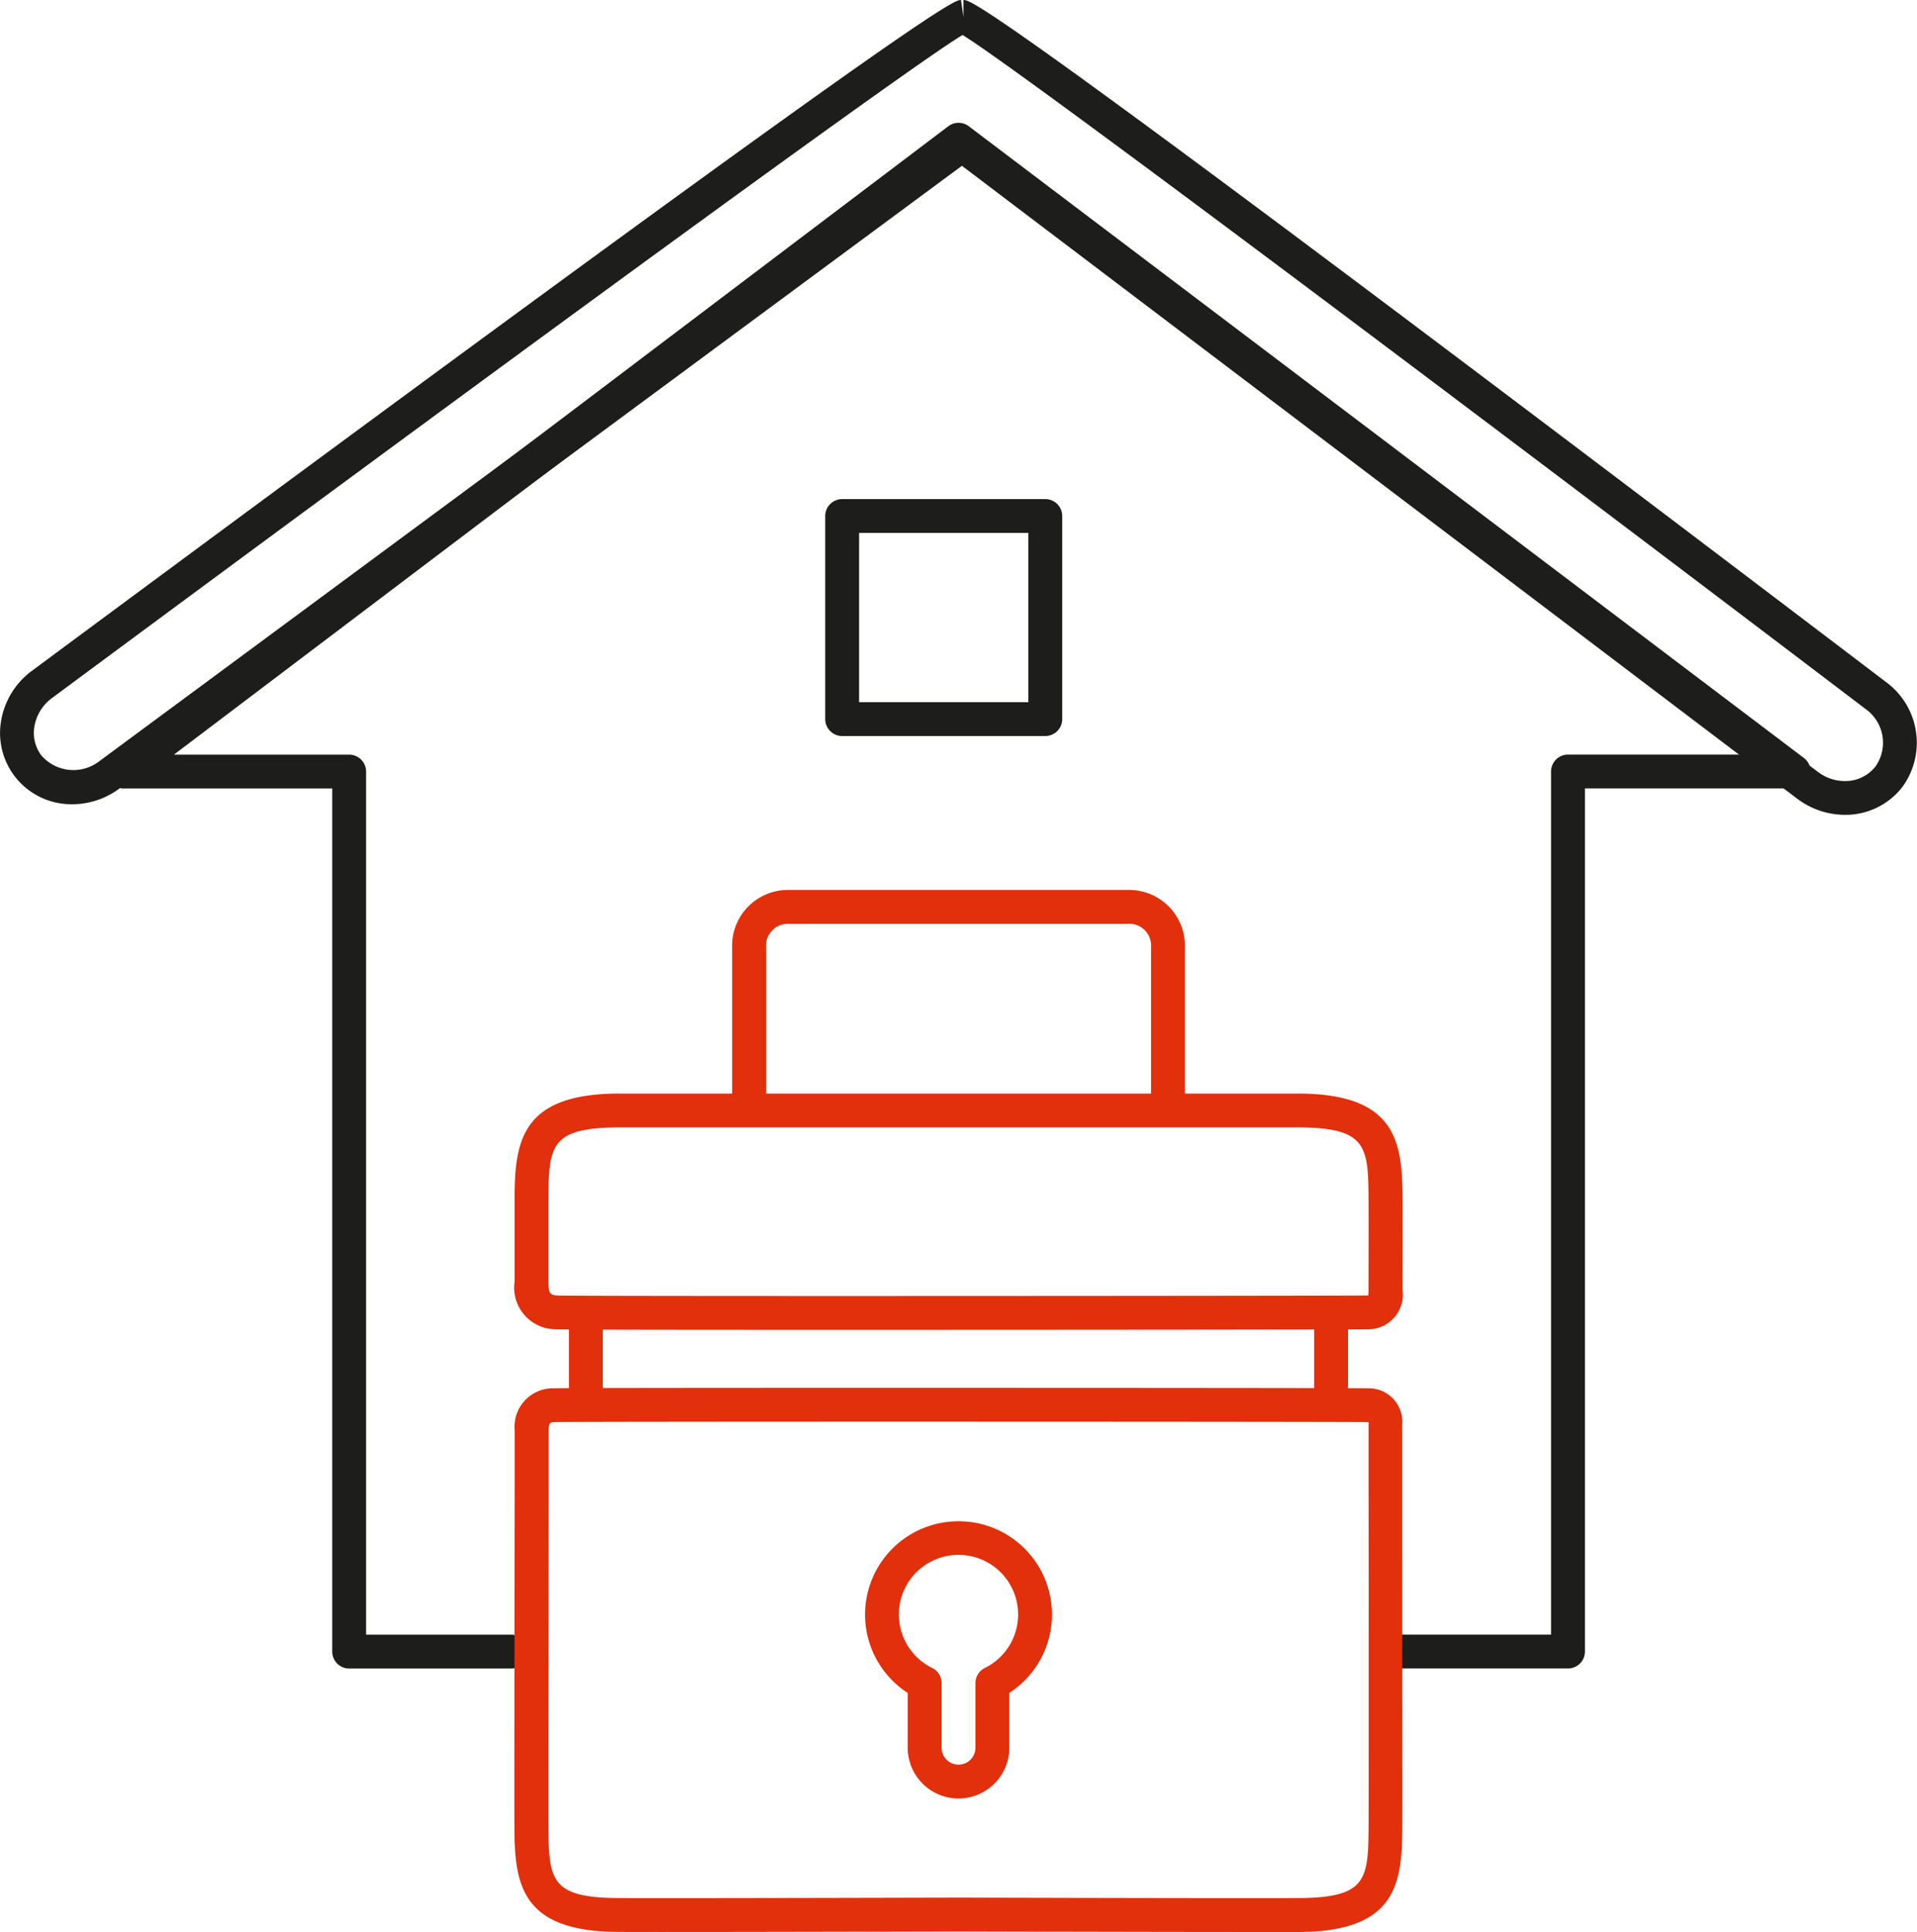
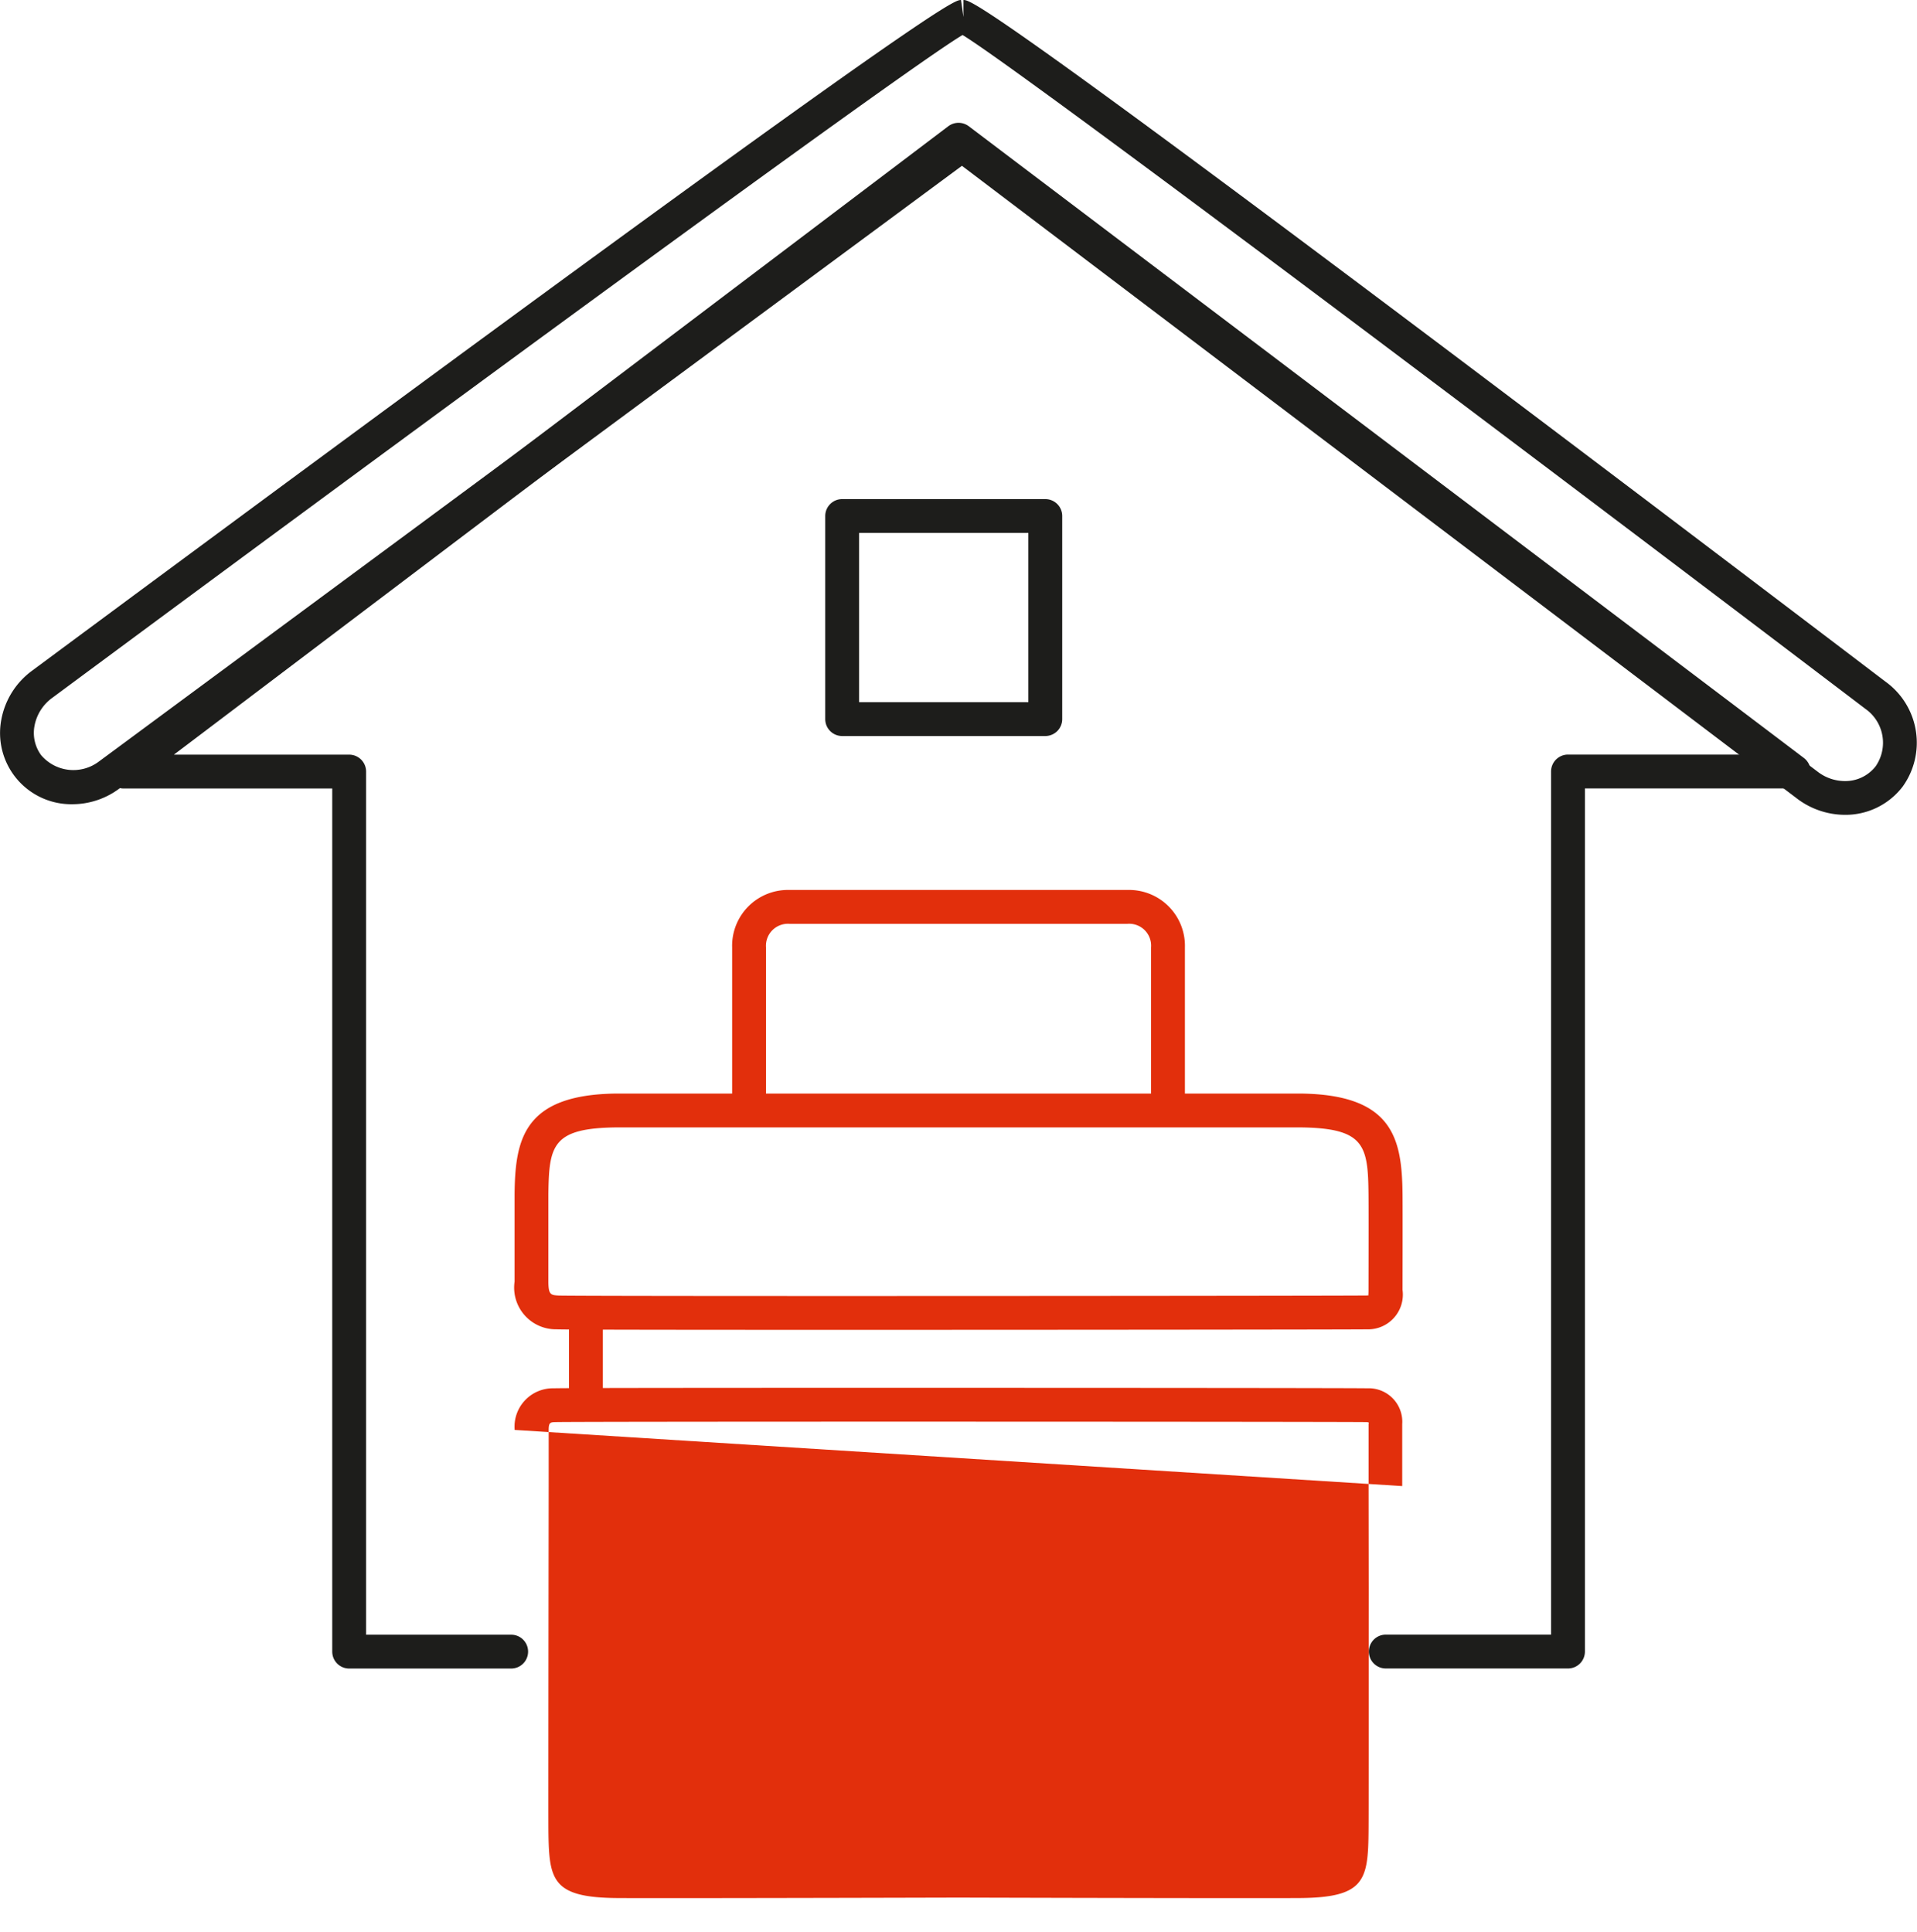
<svg xmlns="http://www.w3.org/2000/svg" width="84.939" height="85.618" viewBox="0 0 84.939 85.618">
  <g id="Group_1273" data-name="Group 1273" transform="translate(-876.025 -65.36)">
    <g id="Group_1272" data-name="Group 1272">
      <g id="Group_1268" data-name="Group 1268">
        <path id="Path_2258" data-name="Path 2258" d="M918.949,70.954a.753.753,0,0,0-.906,0l-37,28a.751.751,0,0,0,.453,1.349h9.25v38.25a.75.75,0,0,0,.75.75h7.178a.75.75,0,0,0,0-1.5h-6.428V99.553a.75.75,0,0,0-.75-.75H883.73L918.5,72.493,953.262,98.8H945.5a.75.75,0,0,0-.75.75V137.8h-7.323a.75.75,0,0,0,0,1.5H945.5a.75.75,0,0,0,.75-.75V100.3h9.25a.751.751,0,0,0,.453-1.349Z" fill="#1d1d1b" />
        <path id="Path_2259" data-name="Path 2259" d="M959.579,95.576c-39.584-30.086-40.5-30.216-40.866-30.216h0v.75l-.108-.749c-.316,0-1.055,0-41.155,29.719a3.471,3.471,0,0,0-1.367,2.175A3.156,3.156,0,0,0,879.23,101a3.476,3.476,0,0,0,2.079-.692l37.338-27.6,37.005,28.044a3.522,3.522,0,0,0,2.112.718h0a3.186,3.186,0,0,0,2.565-1.251A3.334,3.334,0,0,0,959.579,95.576Zm-.445,3.74a1.7,1.7,0,0,1-1.37.658h0a1.98,1.98,0,0,1-1.2-.414L919.1,71.178a.747.747,0,0,0-.9-.006L880.417,99.1a1.874,1.874,0,0,1-2.571-.277,1.668,1.668,0,0,1-.291-1.3,1.979,1.979,0,0,1,.783-1.235c15.069-11.168,37.775-27.857,40.337-29.377,2.572,1.56,25.07,18.516,40,29.861A1.835,1.835,0,0,1,959.134,99.316Z" fill="#1d1d1b" />
      </g>
      <g id="Group_1271" data-name="Group 1271">
        <g id="Group_1270" data-name="Group 1270">
          <path id="Path_2260" data-name="Path 2260" d="M925.98,104.8H911.011a2.474,2.474,0,0,0-2.546,2.546v7.177a.75.75,0,0,0,1.5,0v-7.177a.976.976,0,0,1,1.046-1.046H925.98a.971.971,0,0,1,1.046,1.046v7.093a.75.75,0,1,0,1.5,0v-7.093A2.475,2.475,0,0,0,925.98,104.8Z" fill="#e22f0c" />
          <g id="Group_1269" data-name="Group 1269">
            <path id="Path_2261" data-name="Path 2261" d="M901.986,122.859a.75.75,0,0,0-.75.75v3.334a.75.75,0,1,0,1.5,0v-3.334A.75.75,0,0,0,901.986,122.859Z" fill="#e22f0c" />
-             <path id="Path_2262" data-name="Path 2262" d="M935.005,122.776a.75.75,0,0,0-.75.75v3.25a.75.75,0,0,0,1.5,0v-3.25A.75.75,0,0,0,935.005,122.776Z" fill="#e22f0c" />
-             <path id="Path_2263" data-name="Path 2263" d="M938.155,131.217l0-2.743a1.486,1.486,0,0,0-1.55-1.59c-.368-.014-12.117-.021-20.457-.021-4.507,0-15.048,0-15.582.021a1.7,1.7,0,0,0-1.737,1.845c0,.819,0,1.652,0,2.487-.006,4.239-.02,14.216-.011,15.306.027,2.418.386,4.422,4.54,4.452,1.423.009,8.05,0,15.129-.02,5.32.014,10.387.024,13.179.024.924,0,1.6,0,1.954,0,4.157-.03,4.514-2.035,4.536-4.451.009-.712,0-5.151,0-10.771Zm-1.492,15.29c-.02,2.188-.174,2.946-3.047,2.967-1.418.01-8.046,0-15.122-.02-7.074.019-13.7.03-15.118.02-2.873-.021-3.027-.779-3.051-2.967-.006-.761,0-6.334.011-15.294,0-.837,0-1.667,0-2.484,0-.336.079-.338.29-.346.349-.012,6.3-.02,15.529-.02,10.331,0,20.056.01,20.4.02.106,0,.145.024.109.072l0,2.763.006,4.536C936.667,141.145,936.672,145.8,936.663,146.507Z" fill="#e22f0c" />
+             <path id="Path_2263" data-name="Path 2263" d="M938.155,131.217l0-2.743a1.486,1.486,0,0,0-1.55-1.59c-.368-.014-12.117-.021-20.457-.021-4.507,0-15.048,0-15.582.021a1.7,1.7,0,0,0-1.737,1.845Zm-1.492,15.29c-.02,2.188-.174,2.946-3.047,2.967-1.418.01-8.046,0-15.122-.02-7.074.019-13.7.03-15.118.02-2.873-.021-3.027-.779-3.051-2.967-.006-.761,0-6.334.011-15.294,0-.837,0-1.667,0-2.484,0-.336.079-.338.29-.346.349-.012,6.3-.02,15.529-.02,10.331,0,20.056.01,20.4.02.106,0,.145.024.109.072l0,2.763.006,4.536C936.667,141.145,936.672,145.8,936.663,146.507Z" fill="#e22f0c" />
            <path id="Path_2264" data-name="Path 2264" d="M933.625,113.822c-.765,0-29.495,0-30.261,0-4.153.036-4.512,2.04-4.539,4.462,0,.371,0,2.517,0,3.87a1.85,1.85,0,0,0,1.854,2.116c.093.006.376.024,12.616.024,9.712,0,22.779-.012,23.3-.023a1.541,1.541,0,0,0,1.574-1.75c.005-2.271.005-3.85,0-4.24C938.141,115.863,937.784,113.858,933.625,113.822Zm3.04,8.939h0a.4.4,0,0,1-.1.01c-.464.01-13.027.023-23.272.023-10.885,0-12.384-.015-12.522-.021-.335-.021-.448-.028-.448-.619,0-1.35,0-3.493,0-3.858.024-2.191.179-2.949,3.048-2.974l15.121,0,15.121,0c2.874.025,3.028.783,3.048,2.976.005.392.005,1.962,0,4.221C936.663,122.692,936.647,122.761,936.665,122.761Z" fill="#e22f0c" />
          </g>
        </g>
        <path id="Path_2265" data-name="Path 2265" d="M918.493,132.777a4.135,4.135,0,0,0-2.248,7.608v2.427a2.25,2.25,0,1,0,4.5,0v-2.429a4.134,4.134,0,0,0-2.252-7.606Zm1.168,6.5a.749.749,0,0,0-.416.671v2.864a.75.75,0,1,1-1.5,0V139.95a.749.749,0,0,0-.417-.672,2.642,2.642,0,1,1,2.333,0Z" fill="#e22f0c" />
      </g>
    </g>
    <path id="Path_2266" data-name="Path 2266" d="M922.34,87.478h-9a.75.75,0,0,0-.75.75v9a.75.75,0,0,0,.75.75h9a.75.75,0,0,0,.75-.75v-9A.75.75,0,0,0,922.34,87.478Zm-.75,9h-7.5v-7.5h7.5Z" fill="#1d1d1b" />
  </g>
</svg>